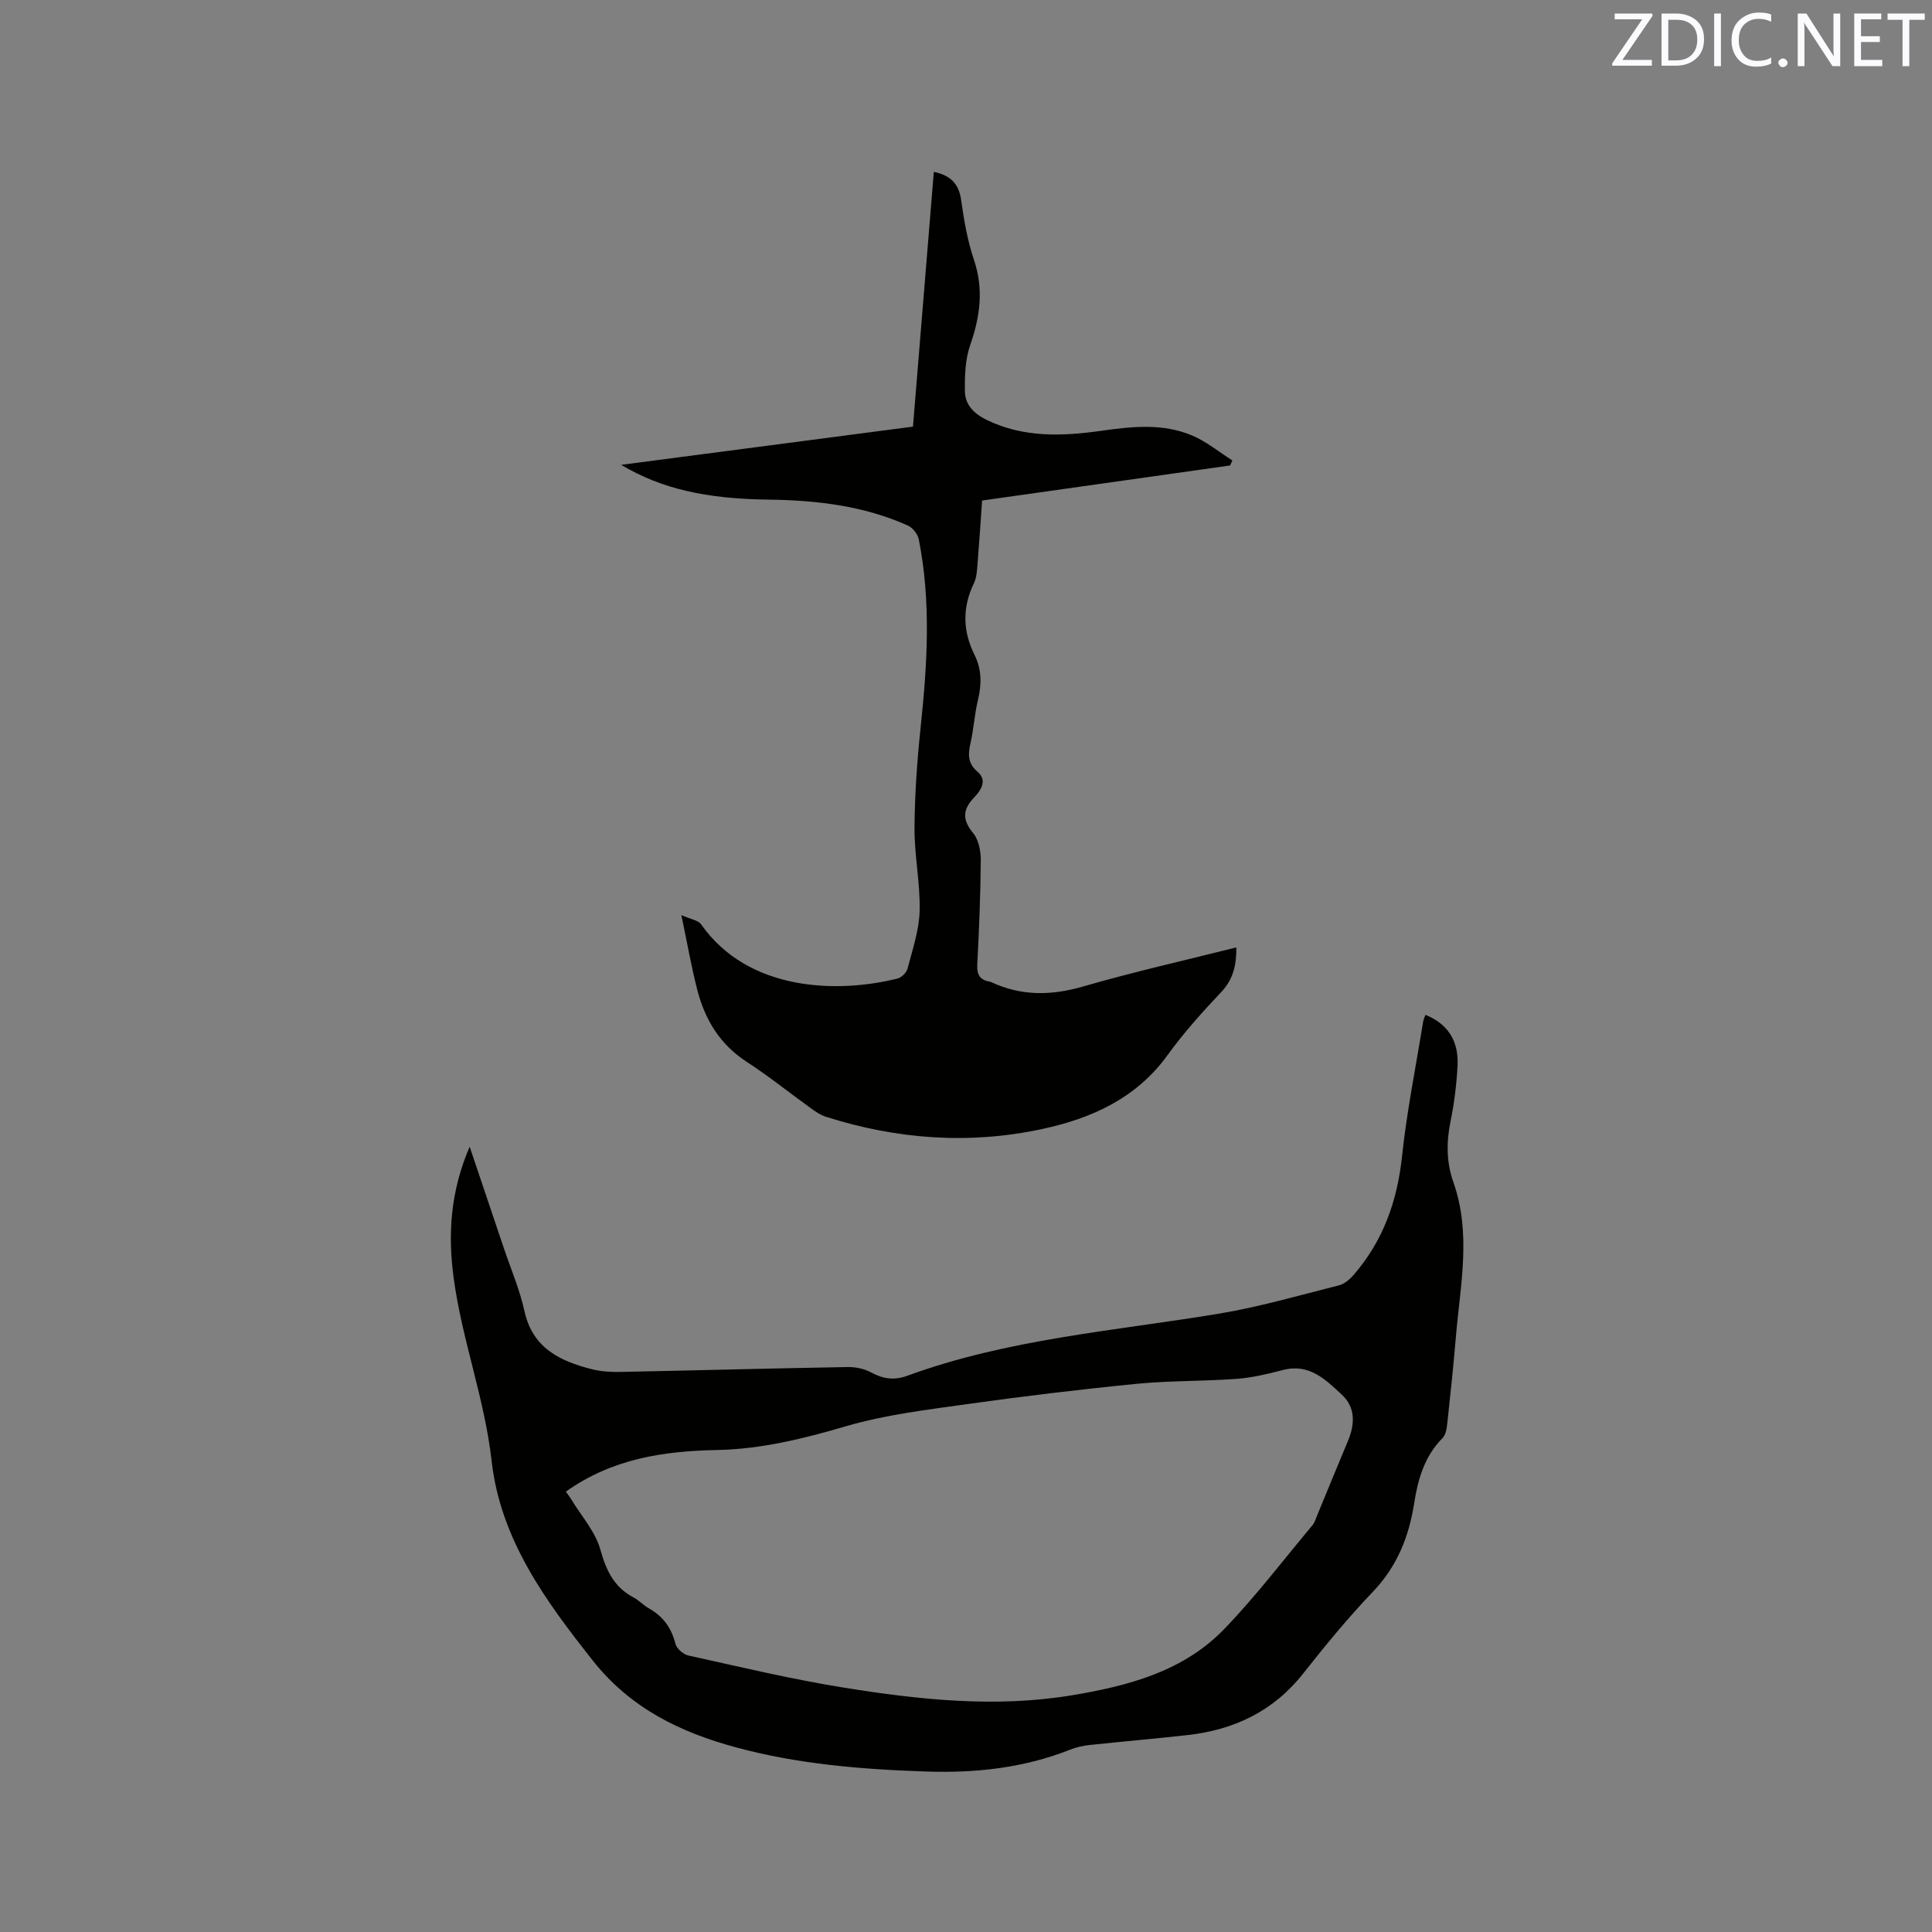
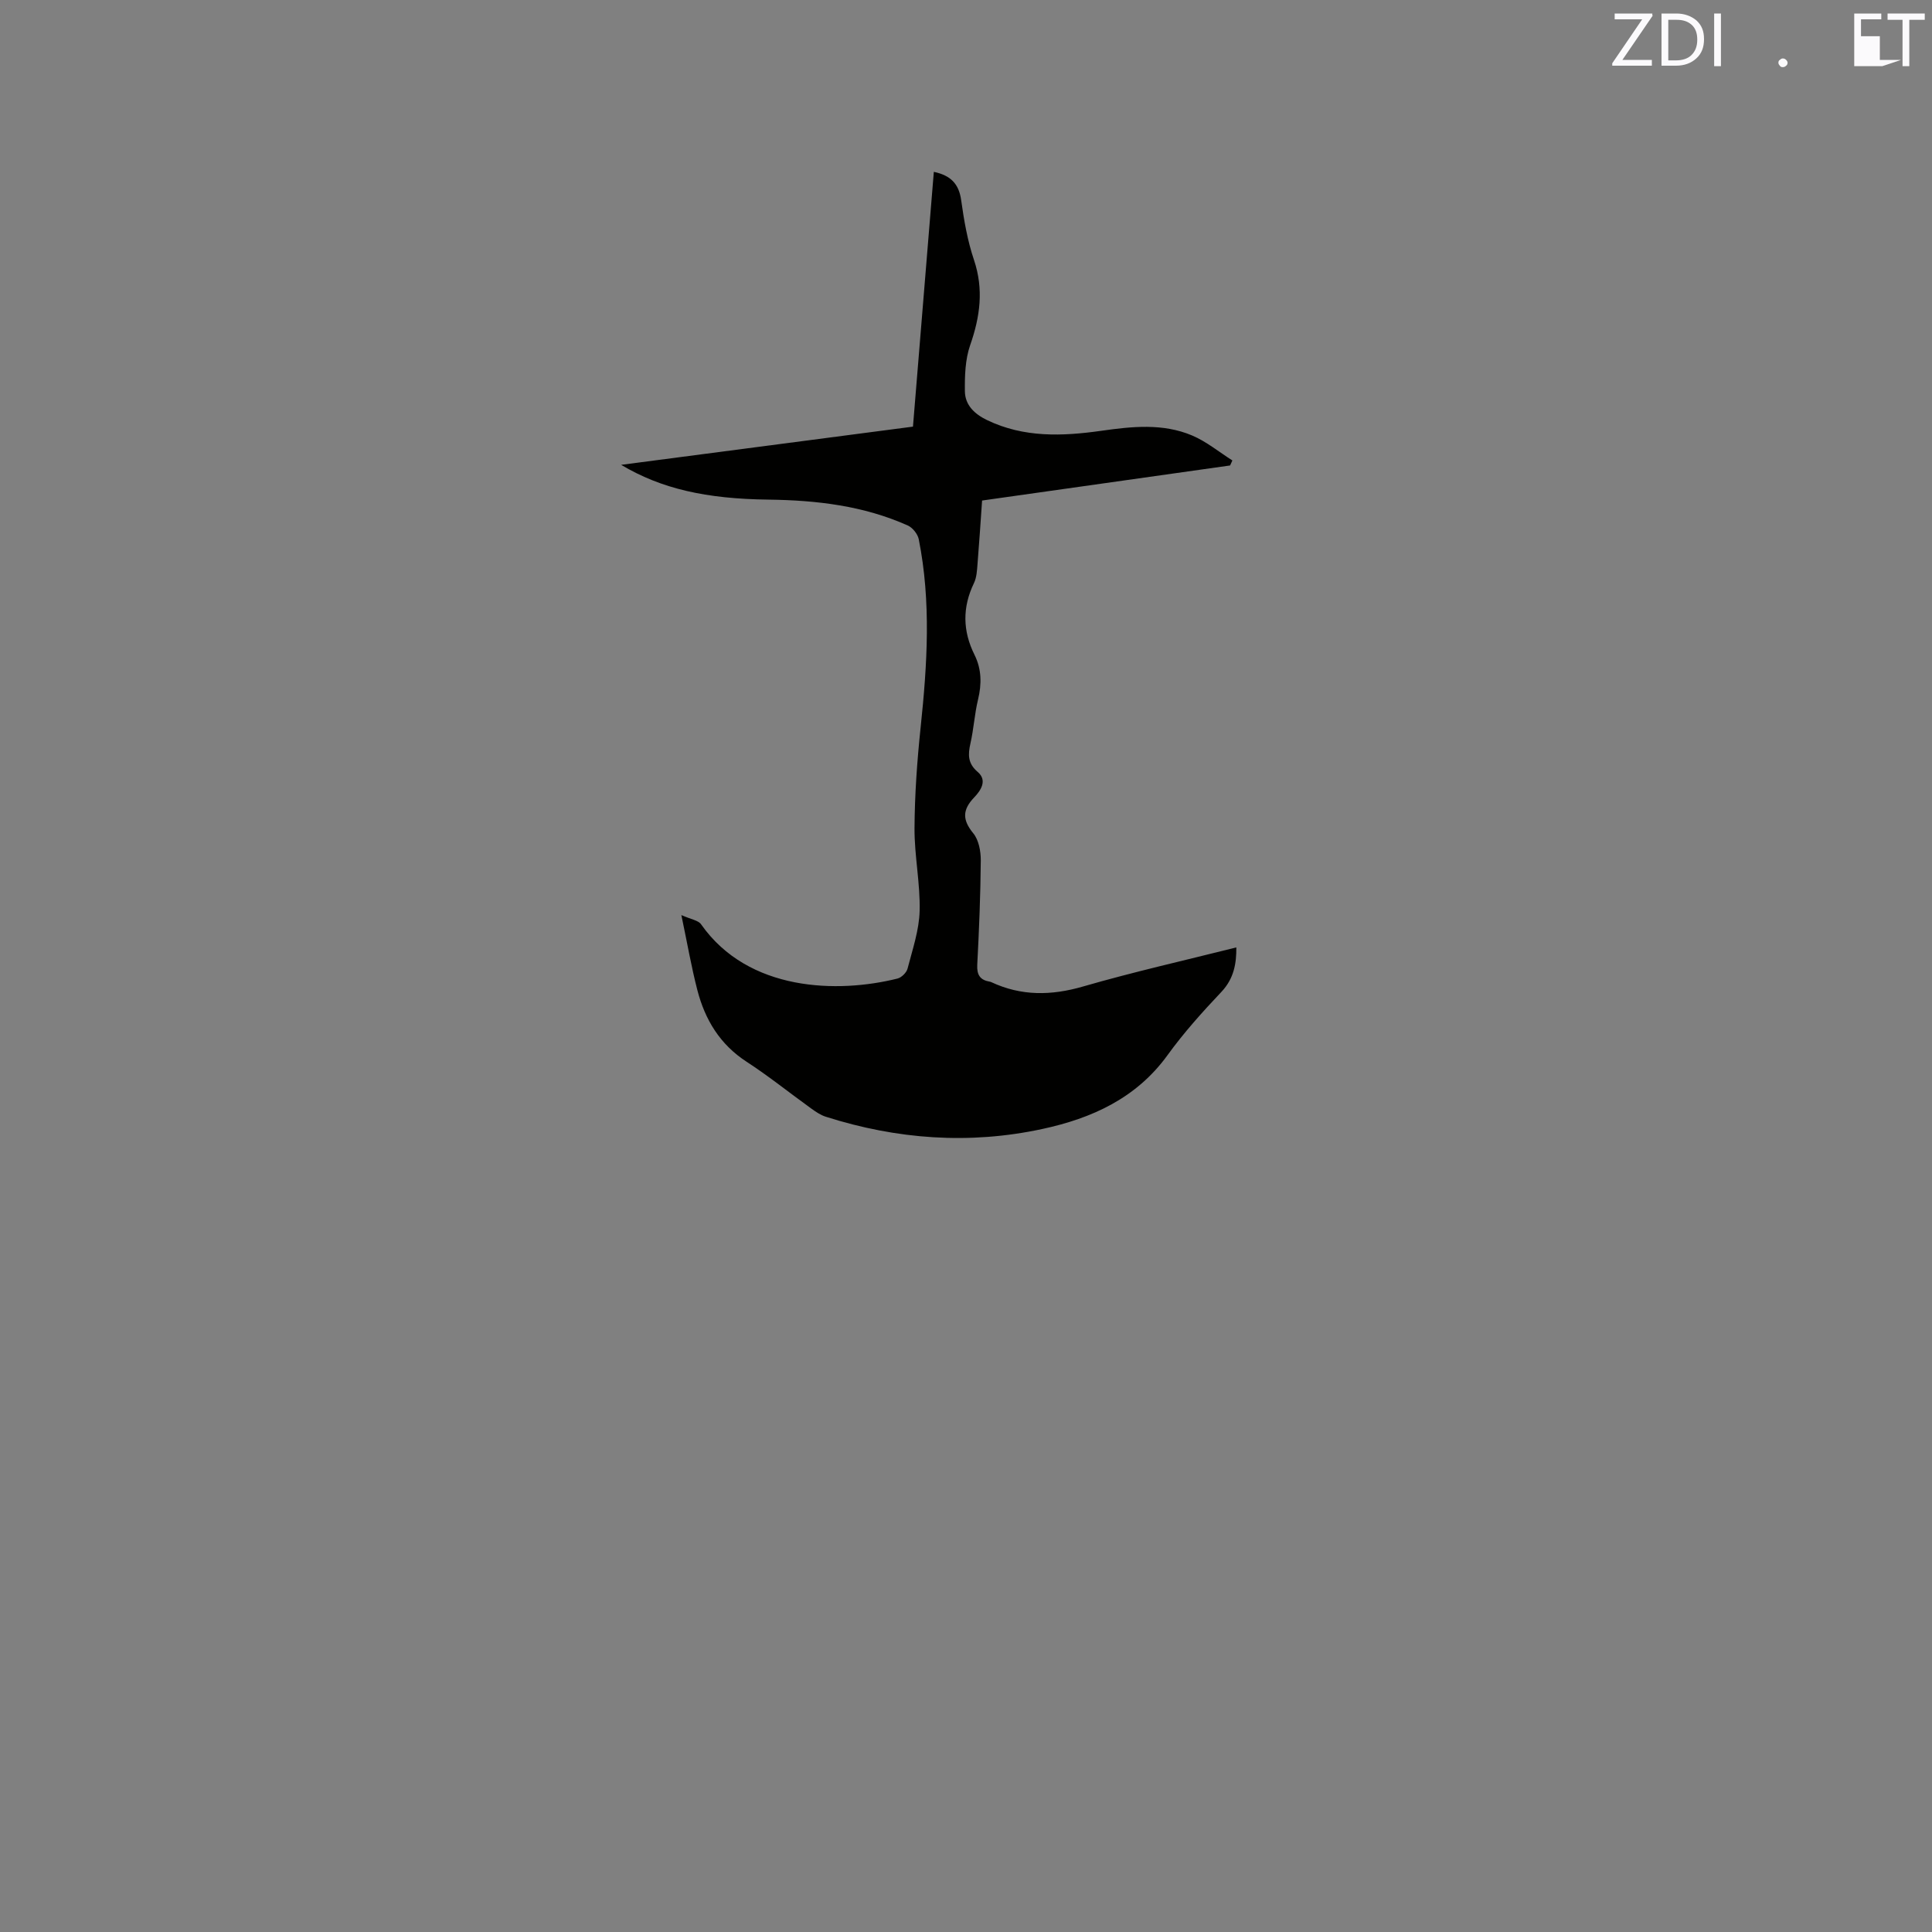
<svg xmlns="http://www.w3.org/2000/svg" enable-background="new 0 0 400 400" viewBox="0 0 400 400">
  <rect x="0" y="0" width="400" height="400" fill="#808080" stroke="none" />
-   <path d="m97.24 237.42c2.51 7.45 4.81 14.24 7.09 21.04 1.45 4.31 3.28 8.55 4.25 12.97 1.68 7.69 7.35 10.37 13.95 12.05 1.92.49 3.99.6 5.99.56 15.67-.31 31.34-.74 47.02-1.01 1.6-.03 3.39.36 4.79 1.11 2.49 1.34 4.77 1.71 7.51.7 20.78-7.61 42.75-9.27 64.35-12.83 8.43-1.39 16.71-3.8 25.02-5.89 1.12-.28 2.22-1.22 3.01-2.12 6.12-7.04 9.06-15.28 10.05-24.55.99-9.35 2.87-18.6 4.37-27.89.08-.49.31-.96.48-1.44 4.54 1.8 6.91 5.31 6.65 10.49-.2 3.9-.69 7.83-1.47 11.65-.87 4.28-.83 8.44.61 12.51 3.76 10.65 1.41 21.37.51 32.07-.5 5.91-1.11 11.82-1.76 17.72-.12 1.11-.31 2.49-1.02 3.2-3.72 3.76-5.08 8.51-5.85 13.47-1.09 6.97-3.55 13.1-8.57 18.35-5.12 5.35-9.84 11.12-14.44 16.94-6.18 7.82-14.34 11.65-24 12.72-6.74.75-13.5 1.33-20.24 2.05-1.35.15-2.73.46-3.99.96-9.53 3.78-19.49 4.86-29.63 4.53-13.36-.44-26.7-1.51-39.63-5.03-11.46-3.11-21.74-8.08-29.51-17.89-9.87-12.45-19.17-25.19-20.99-41.35-1.45-12.94-6.14-25.08-7.86-37.89-1.23-9.09-.69-17.93 3.31-27.2zm19.92 71.41c.36.52.82 1.1 1.2 1.73 2.06 3.4 4.92 6.58 5.94 10.27 1.21 4.37 2.86 7.79 6.91 9.93 1.11.59 2 1.6 3.1 2.21 2.94 1.65 4.69 4.02 5.52 7.33.25 1.01 1.64 2.23 2.71 2.46 10.64 2.34 21.26 4.89 32.01 6.62 15.71 2.53 31.53 4.25 47.44 1.6 11.64-1.94 23.01-4.93 31.49-13.72 6.53-6.77 12.25-14.32 18.31-21.55.39-.47.57-1.13.81-1.71 2.15-5.18 4.25-10.38 6.43-15.55 1.49-3.51 1.69-7-1.23-9.71-3.35-3.11-6.74-6.51-12.15-5.1-3.17.82-6.4 1.6-9.65 1.84-6.86.51-13.78.35-20.62 1.02-11.7 1.15-23.38 2.56-35.02 4.19-8.47 1.19-17.06 2.21-25.22 4.6-8.81 2.58-17.53 4.74-26.72 4.92-11.02.21-21.71 1.8-31.26 8.62z" fill="#010100" />
  <path d="m128.6 96.24c20.6-2.7 40.4-5.29 60.42-7.91 1.45-17.69 2.88-35.19 4.32-52.75 3.51.74 5.19 2.5 5.66 5.86.58 4.17 1.31 8.4 2.65 12.37 2.05 6.1 1.27 11.76-.79 17.66-1.03 2.96-1.13 6.36-1.09 9.55.04 2.84 1.98 4.7 4.58 5.95 7.63 3.68 15.61 3.36 23.67 2.22 6.34-.9 12.73-1.59 18.79.97 2.98 1.26 5.57 3.42 8.34 5.17-.16.35-.31.7-.47 1.04-17.04 2.41-34.08 4.82-51.35 7.26-.31 4.44-.59 8.76-.94 13.07-.11 1.36-.17 2.83-.74 4.02-2.42 5.01-2.35 9.91.11 14.85 1.48 2.98 1.51 6.04.73 9.27-.72 2.98-.89 6.09-1.57 9.07-.53 2.33-.57 4.14 1.51 5.92 2.07 1.77.58 3.89-.74 5.27-2.46 2.58-2.46 4.65-.18 7.43 1.13 1.38 1.56 3.71 1.55 5.6-.06 7.21-.35 14.41-.73 21.61-.11 2.11.59 3.16 2.57 3.5.1.02.21.04.31.09 6.22 2.91 12.43 2.83 19.04.91 10.44-3.02 21.06-5.41 31.72-8.09.02 3.25-.45 6.42-3.11 9.23-3.93 4.15-7.78 8.44-11.13 13.07-6.47 8.94-15.7 13.09-25.91 15.29-15.11 3.26-30.12 2.16-44.84-2.53-1.08-.34-2.09-1.03-3.02-1.7-4.47-3.22-8.78-6.69-13.39-9.69-5.51-3.58-8.59-8.68-10.18-14.79-1.24-4.78-2.08-9.66-3.32-15.57 1.96.88 3.5 1.07 4.09 1.92 9.8 13.96 28.35 14.29 40.65 11.22.84-.21 1.88-1.23 2.09-2.06 1.02-3.95 2.4-7.95 2.5-11.96.14-5.69-1.09-11.41-1.06-17.11.04-6.97.54-13.97 1.27-20.91 1.37-13 2.19-25.97-.39-38.91-.22-1.08-1.26-2.4-2.27-2.85-9.16-4.1-18.9-5.23-28.82-5.36-12.98-.15-22.24-2.26-30.53-7.2z" fill="#010100" />
  <g fill="#fbfafc">
    <path d="m342.2 3.2-6.3 9.2h6.1v1.2h-8.2v-.5l6.2-9.1h-5.7v-1.2h7.8v.4z" />
    <path d="m344 13.7v-10.9h3.1c1.6 0 3 .5 4.1 1.4 1.1 1 1.6 2.2 1.6 3.9s-.5 3-1.6 4-2.5 1.5-4.2 1.5h-3zm1.4-9.6v8.4h1.6c1.4 0 2.5-.4 3.2-1.1.8-.8 1.2-1.8 1.2-3.2s-.4-2.4-1.2-3.1-1.8-1-3.1-1z" />
    <path d="m356.3 2.8v10.9h-1.4v-10.9z" />
-     <path d="m366.6 13.2c-.8.4-1.8.6-3 .6-1.6 0-2.8-.5-3.7-1.5s-1.4-2.3-1.4-3.9c0-1.7.5-3.2 1.6-4.2s2.4-1.6 4-1.6c1 0 1.9.1 2.6.4v1.5c-.8-.4-1.6-.6-2.6-.6-1.2 0-2.2.4-3 1.2s-1.1 1.9-1.1 3.3c0 1.3.4 2.3 1.1 3.1s1.6 1.1 2.8 1.1c1.1 0 2-.2 2.8-.7v1.3z" />
    <path d="m368.2 13c0-.3.1-.5.3-.6.2-.2.4-.3.6-.3.3 0 .5.1.7.3s.3.4.3.6-.1.5-.3.6c-.2.2-.4.3-.7.3s-.5-.1-.6-.3c-.2-.2-.3-.4-.3-.6z" />
-     <path d="m381.1 13.7h-1.7l-5.5-8.4c-.2-.2-.3-.5-.4-.7 0 .2.1.8.1 1.5v7.6h-1.4v-10.9h1.8l5.3 8.3c.3.4.4.6.4.8 0-.3-.1-.8-.1-1.6v-7.5h1.4v10.9z" />
-     <path d="m389.7 13.7h-5.8v-10.9h5.6v1.2h-4.2v3.5h3.9v1.2h-3.9v3.7h4.4z" />
+     <path d="m389.7 13.7h-5.8v-10.9h5.6v1.2h-4.2v3.5h3.9v1.2v3.7h4.4z" />
    <path d="m398.4 4.1h-3.1v9.6h-1.4v-9.6h-3.1v-1.3h7.7v1.3z" />
  </g>
</svg>